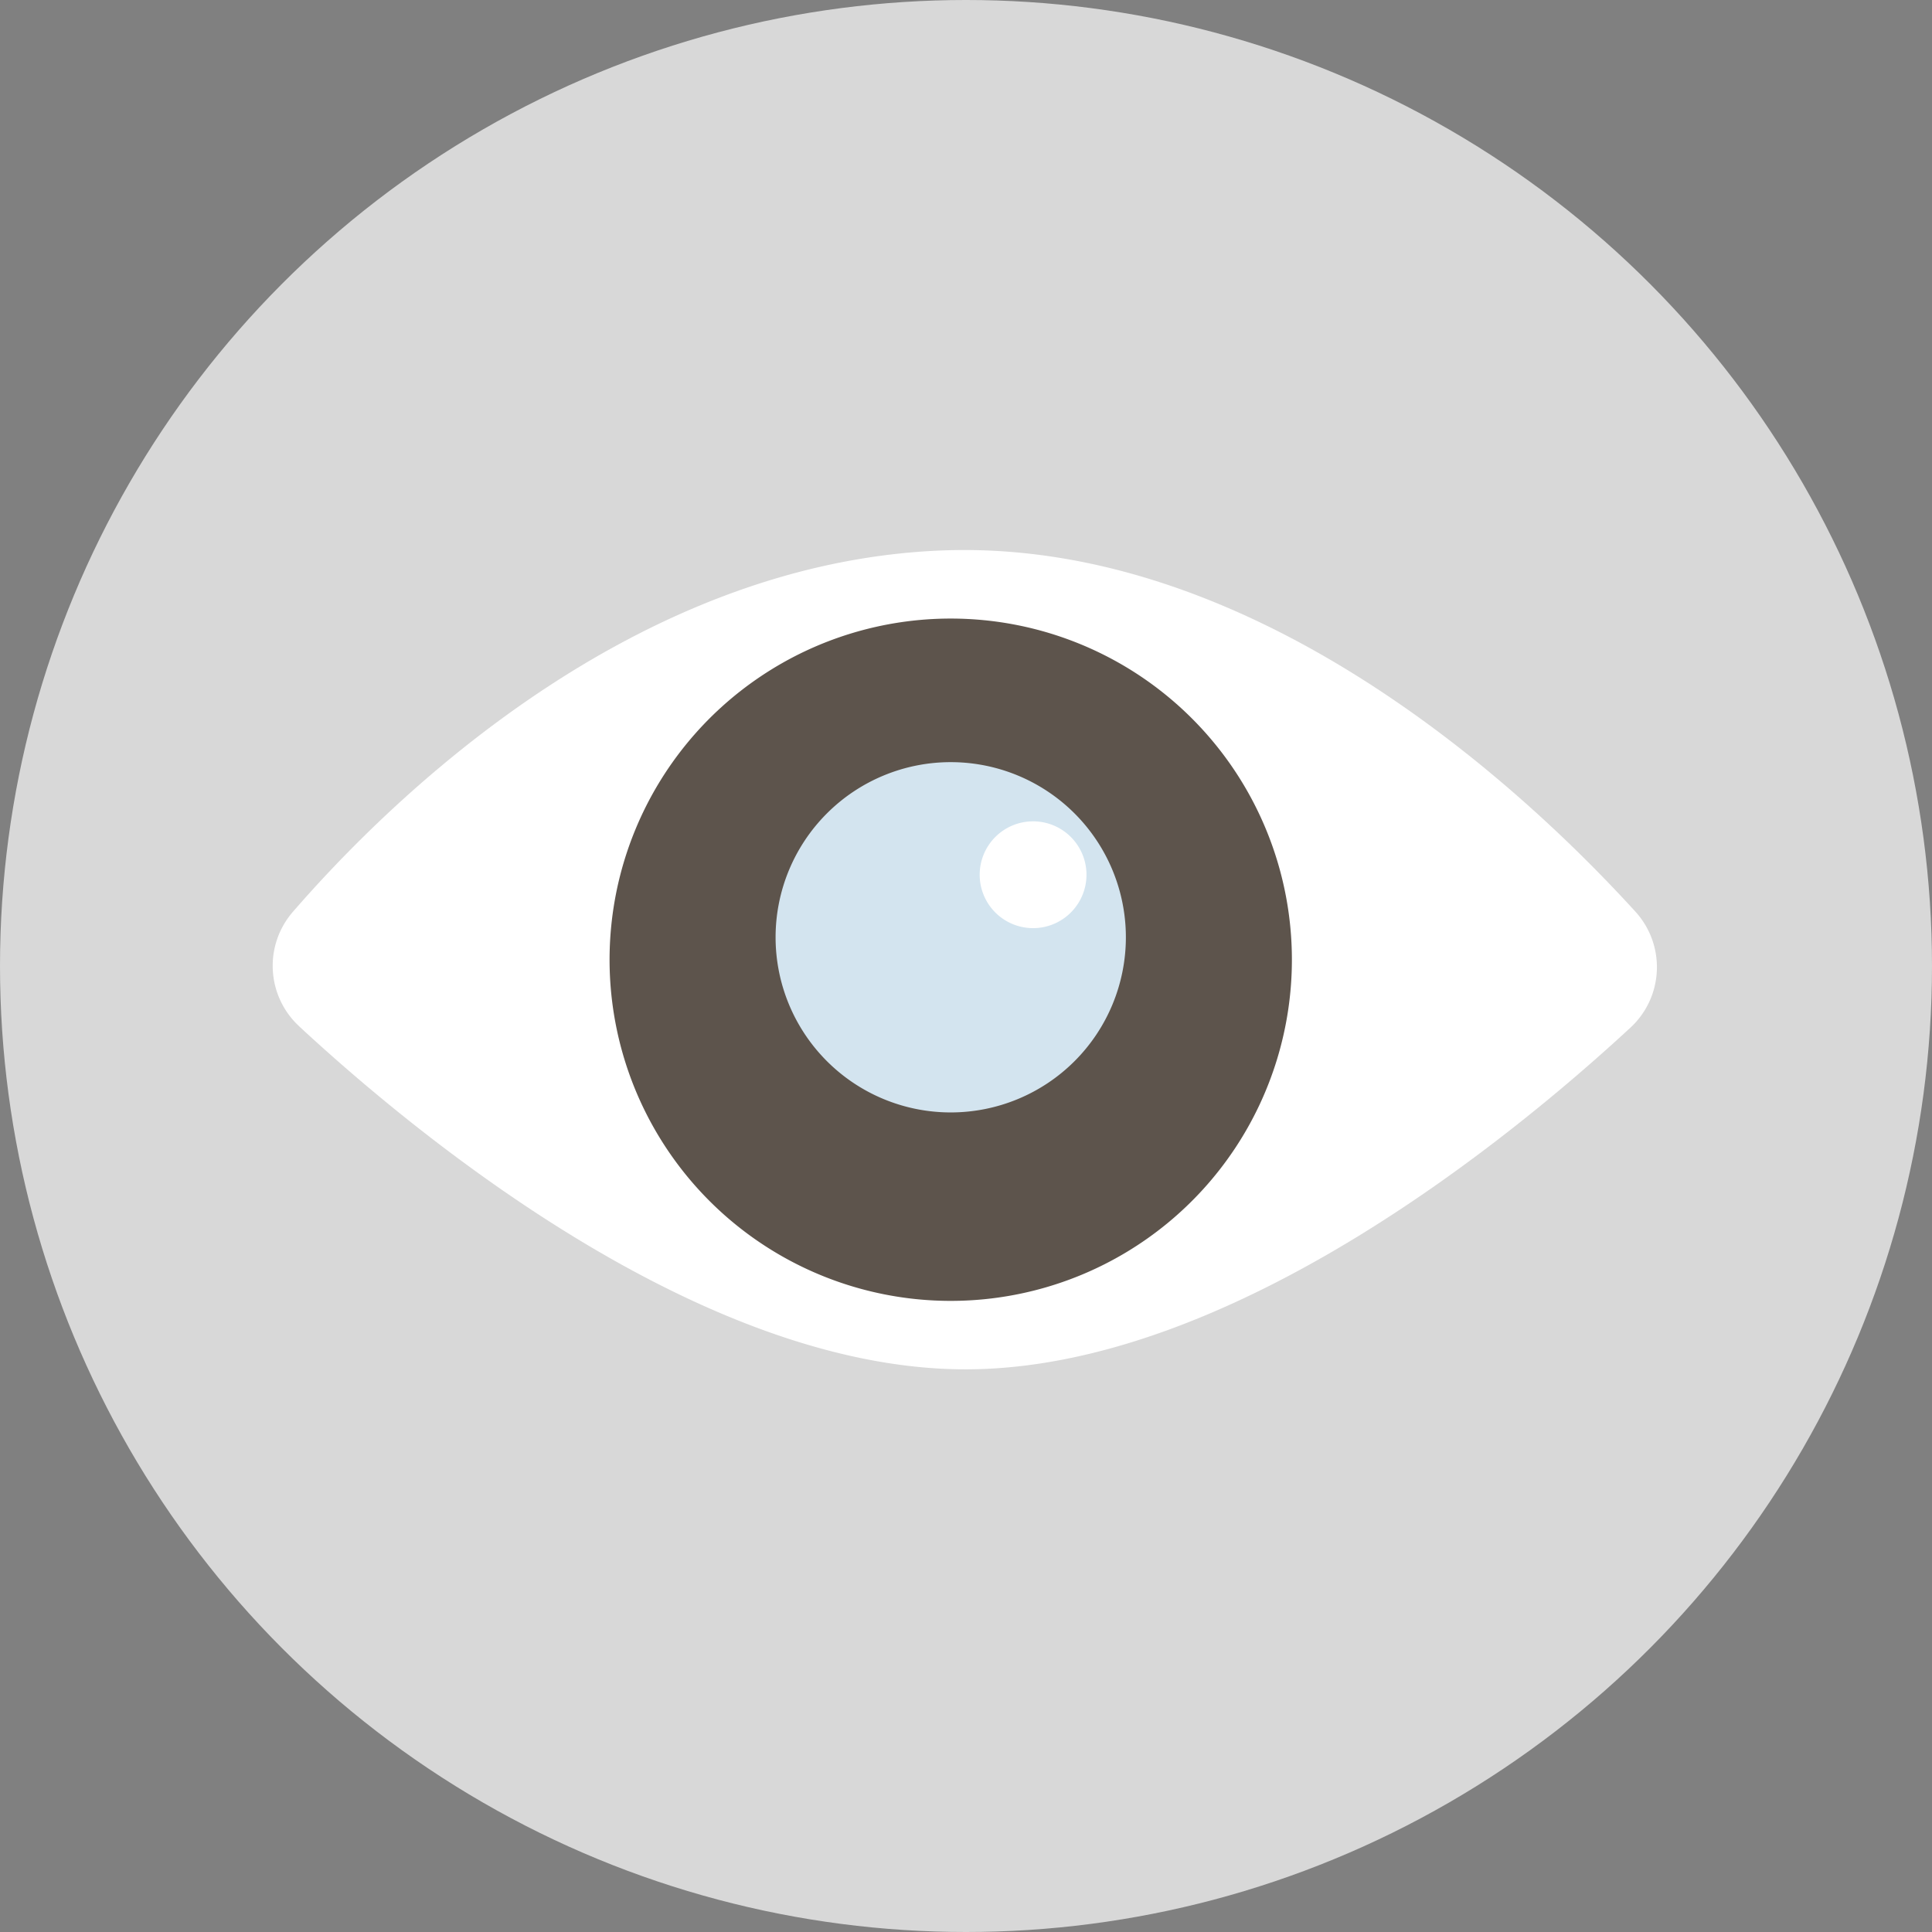
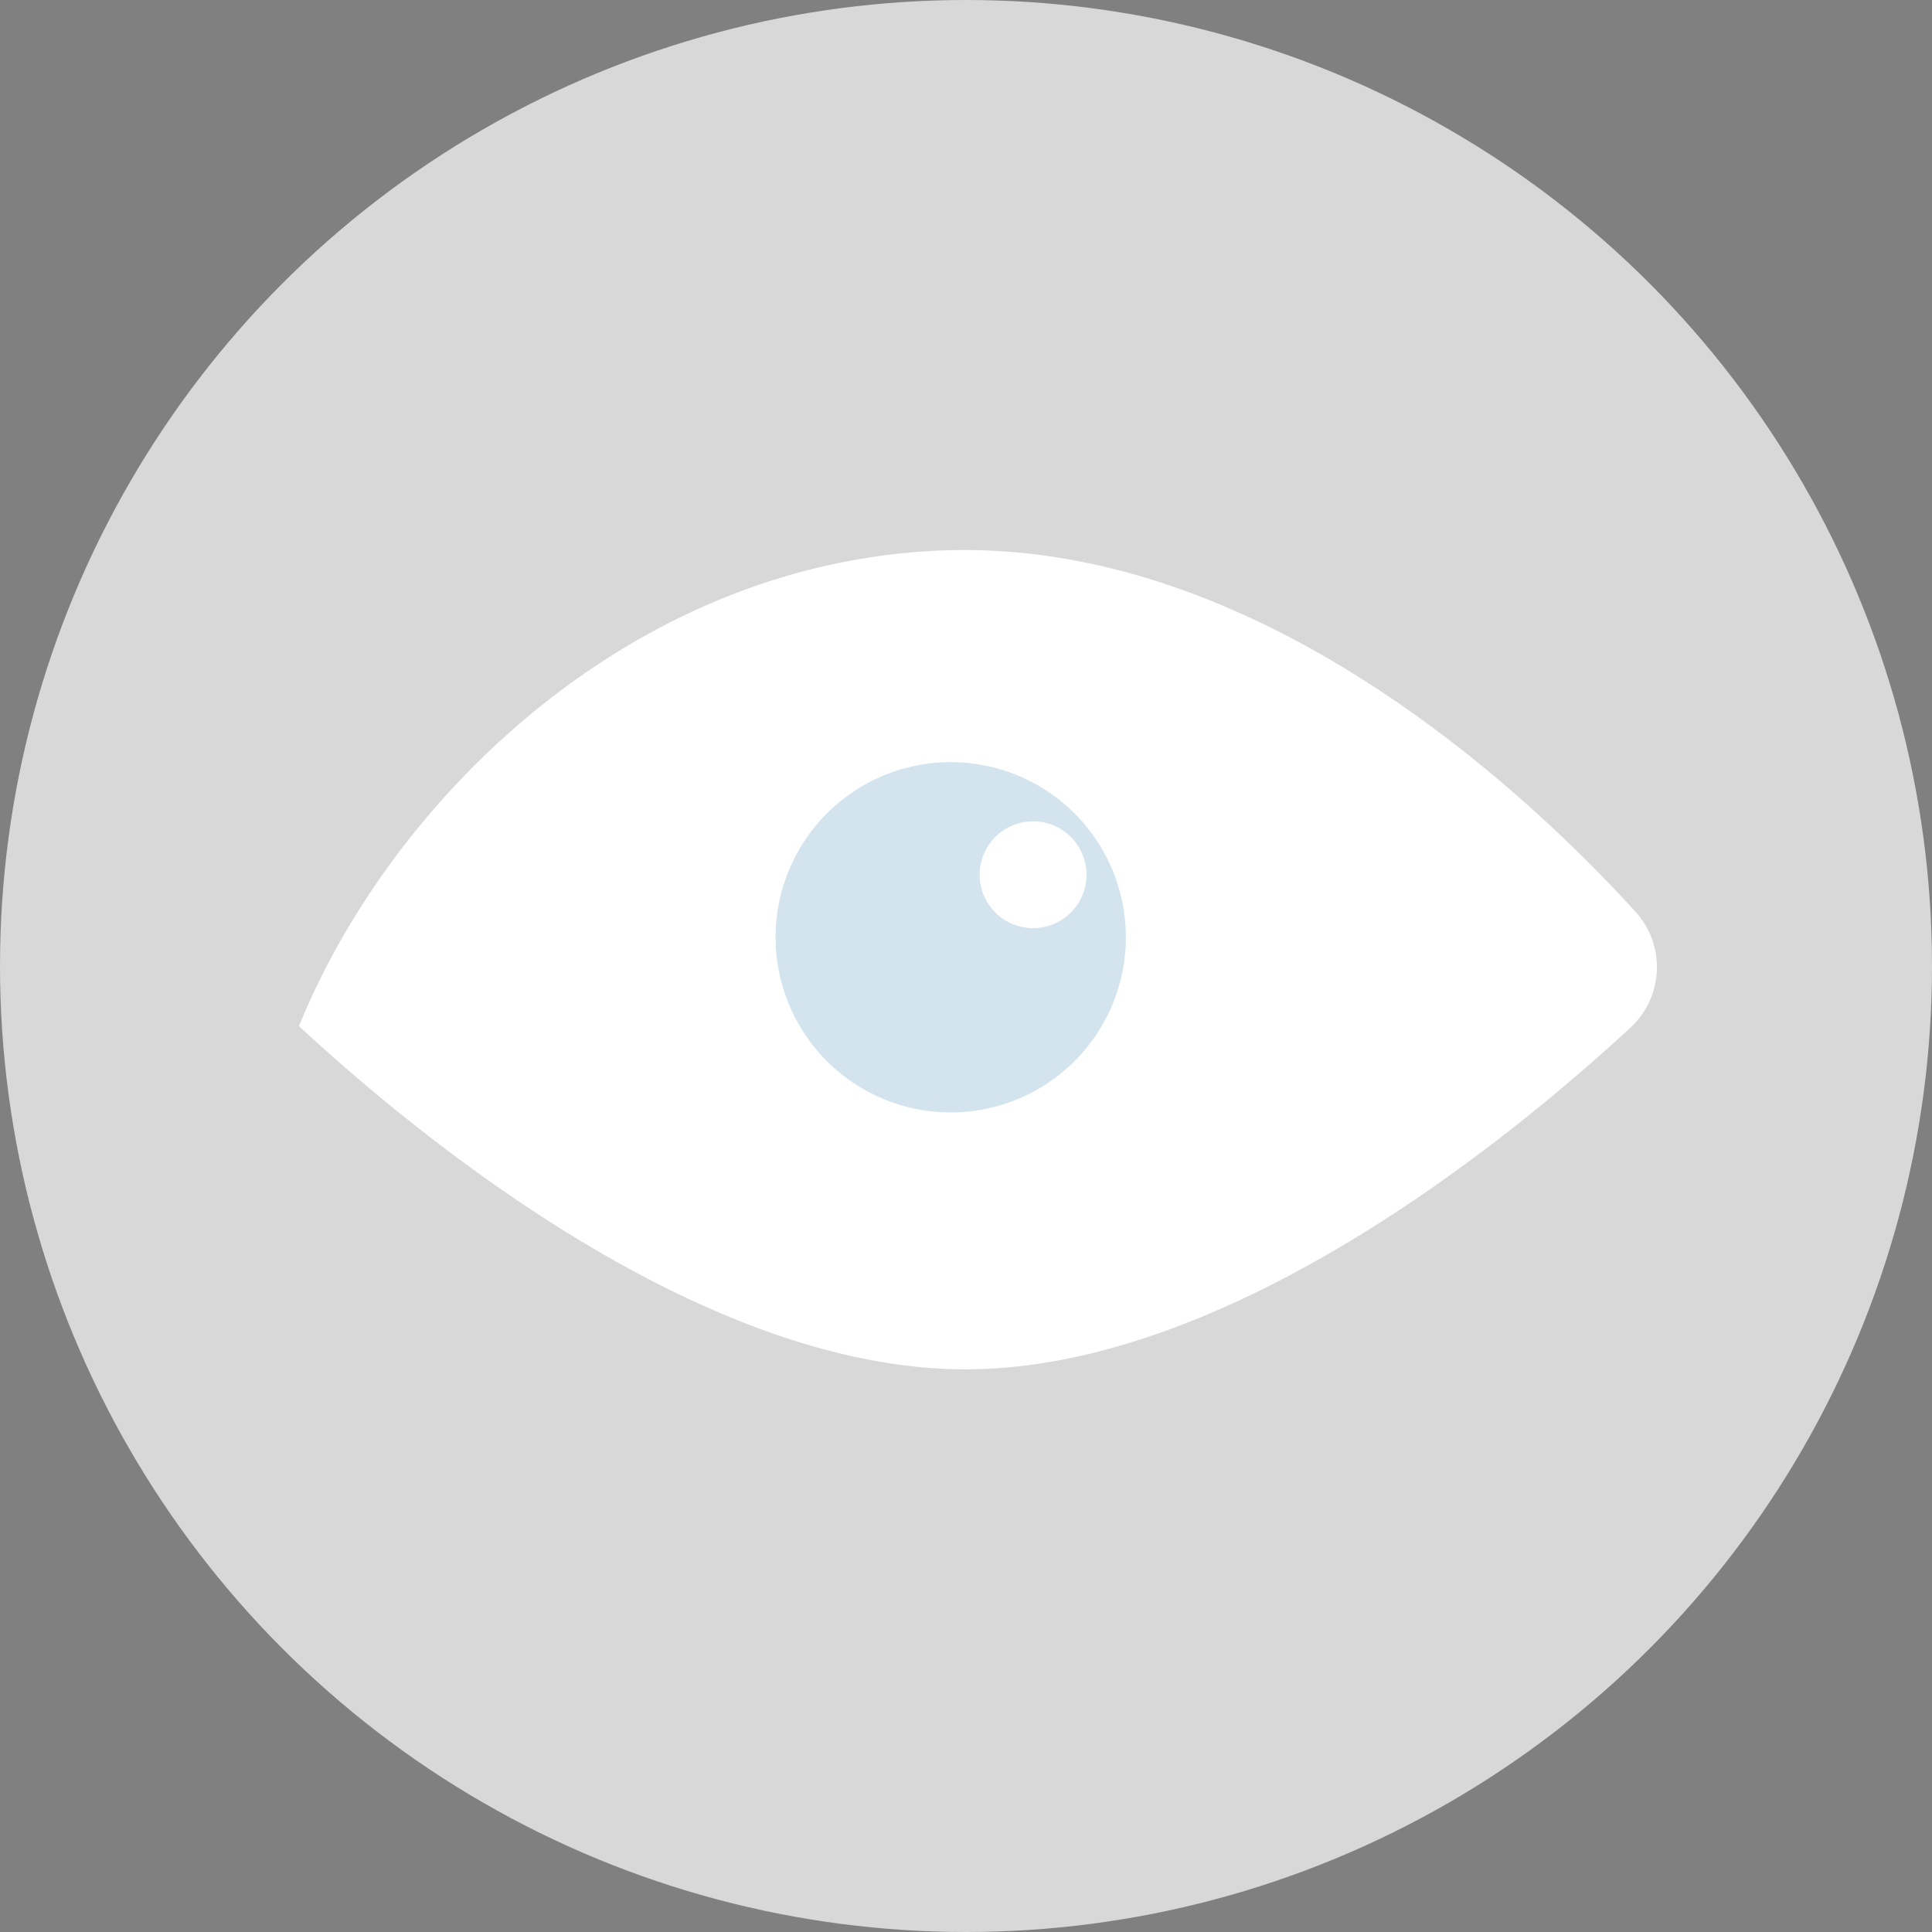
<svg xmlns="http://www.w3.org/2000/svg" width="72" height="72" viewBox="0 0 72 72">
  <rect x="0" y="0" width="72" height="72" fill="#808080" stroke="none" />
  <defs>
    <clipPath id="a">
      <rect width="51.589" height="30.535" fill="none" />
    </clipPath>
  </defs>
  <g transform="translate(-1784.172 -767.172)">
    <circle cx="36" cy="36" r="36" transform="translate(1784.172 767.172)" fill="#fff" opacity="0.69" />
    <g transform="translate(1794.334 787.67)">
      <g clip-path="url(#a)">
-         <path d="M.98,17.743a3.067,3.067,0,0,1-.227-4.259C4.444,9.229,13.444.429,25.021.014,36.725-.4,46.733,9.028,50.789,13.482A3.069,3.069,0,0,1,50.6,17.8c-4.393,4.063-14.923,12.734-24.78,12.734-9.905,0-20.49-8.756-24.844-12.793" transform="translate(0 -0.001)" fill="#fff" />
-         <path d="M167.843,41.68A12.714,12.714,0,1,1,155.13,28.966,12.714,12.714,0,0,1,167.843,41.68" transform="translate(-129.86 -26.412)" fill="#5d544c" />
+         <path d="M.98,17.743C4.444,9.229,13.444.429,25.021.014,36.725-.4,46.733,9.028,50.789,13.482A3.069,3.069,0,0,1,50.6,17.8c-4.393,4.063-14.923,12.734-24.78,12.734-9.905,0-20.49-8.756-24.844-12.793" transform="translate(0 -0.001)" fill="#fff" />
        <path d="M189.174,96.2a6.527,6.527,0,1,1-6.527-6.527,6.527,6.527,0,0,1,6.527,6.527" transform="translate(-157.378 -81.768)" fill="#d3e4ef" />
        <path d="M302.829,116.671a1.99,1.99,0,1,1-1.99-1.99,1.99,1.99,0,0,1,1.99,1.99" transform="translate(-272.501 -104.57)" fill="#fff" />
      </g>
    </g>
  </g>
</svg>